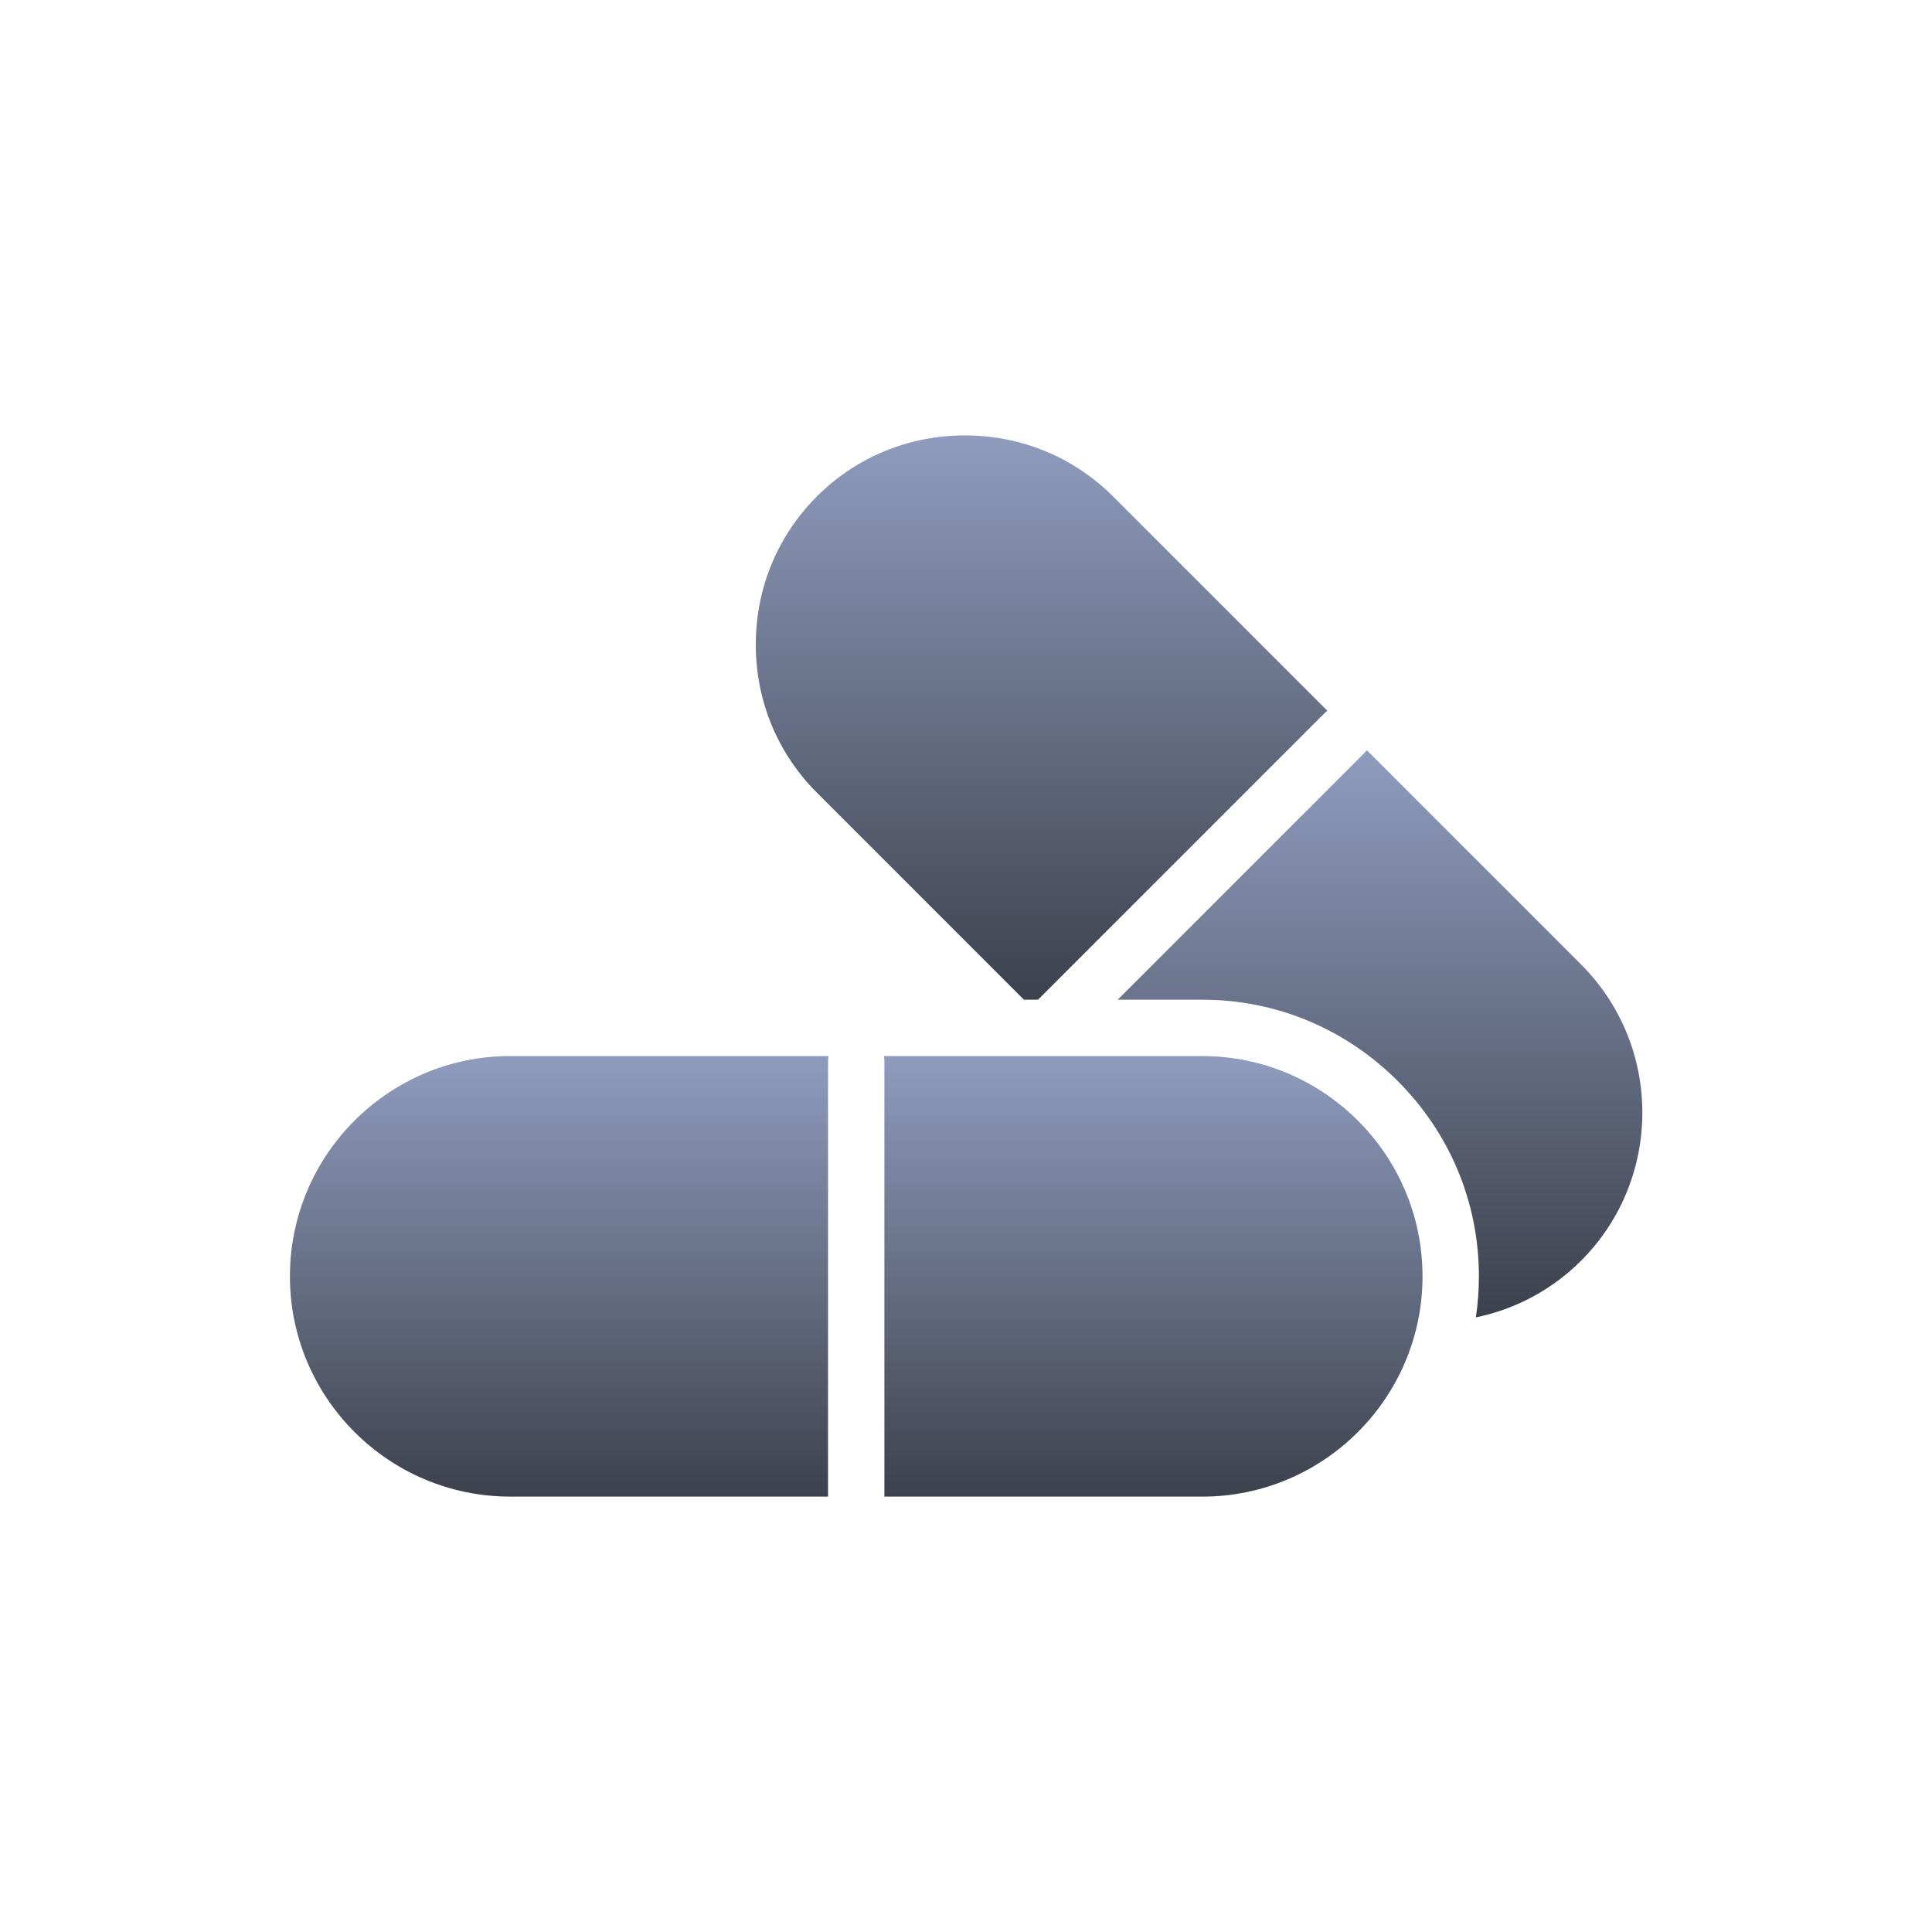
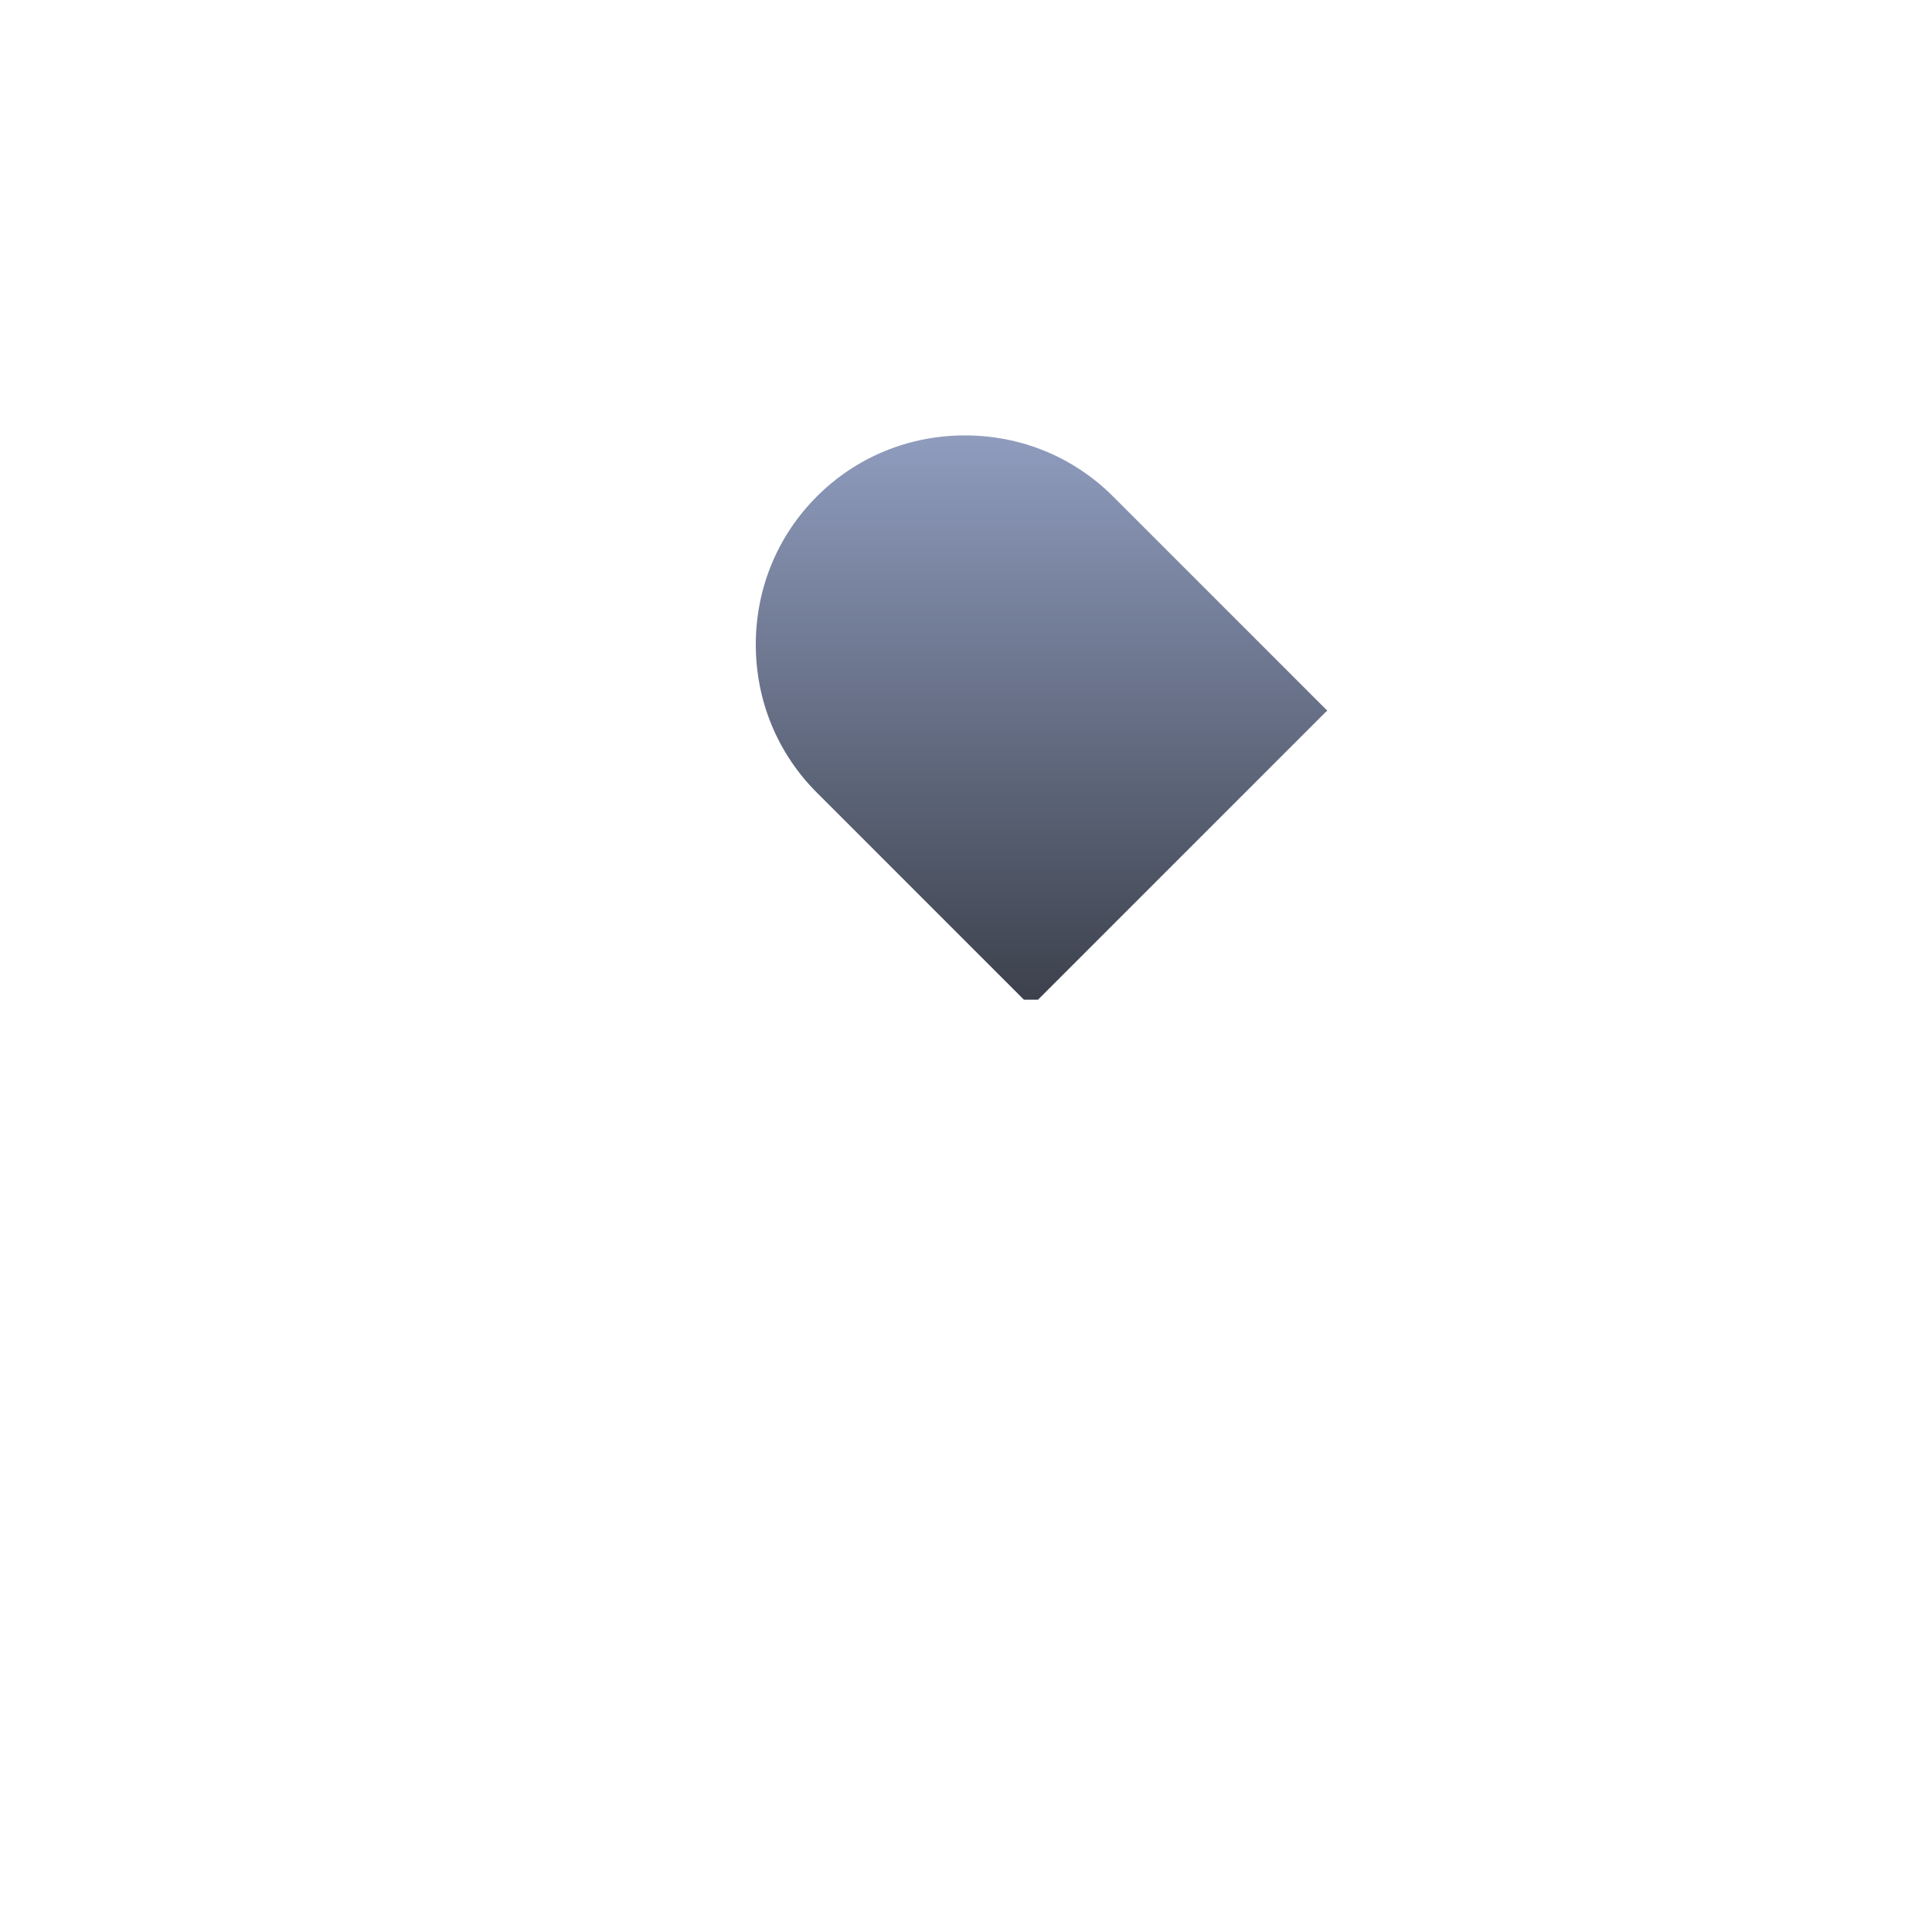
<svg xmlns="http://www.w3.org/2000/svg" width="82" height="82" viewBox="0 0 82 82" fill="none">
-   <path d="M67.106 53.508C65.877 54.737 64.327 55.566 62.64 55.914C62.726 55.342 62.769 54.759 62.769 54.171C62.769 51.047 61.545 48.102 59.321 45.879C57.099 43.655 54.153 42.431 51.029 42.431H47.438L57.909 31.959C57.946 31.922 57.981 31.882 58.012 31.842L67.106 40.936C70.573 44.403 70.573 50.042 67.106 53.508Z" fill="url(#paint0_linear_2157_1011)" />
  <path d="M56.336 30.166C56.295 30.197 56.256 30.231 56.218 30.269L44.056 42.431H43.459L34.67 33.642C32.999 31.972 32.078 29.739 32.078 27.357C32.078 24.974 32.999 22.742 34.67 21.071C36.34 19.4 38.574 18.48 40.955 18.48C43.338 18.48 45.571 19.4 47.242 21.071L56.336 30.166Z" fill="url(#paint1_linear_2157_1011)" />
-   <path d="M60.376 54.172C60.376 59.327 56.182 63.521 51.028 63.521H37.536V45.04C37.536 44.966 37.53 44.894 37.516 44.823H51.027C56.182 44.823 60.376 49.017 60.376 54.172Z" fill="url(#paint2_linear_2157_1011)" />
-   <path d="M35.165 44.822C35.151 44.893 35.145 44.965 35.145 45.039V63.52H21.654C16.499 63.52 12.305 59.326 12.305 54.171C12.305 49.016 16.499 44.822 21.654 44.822H35.165Z" fill="url(#paint3_linear_2157_1011)" />
  <defs>
    <linearGradient id="paint0_linear_2157_1011" x1="58.572" y1="31.842" x2="58.572" y2="55.914" gradientUnits="userSpaceOnUse">
      <stop stop-color="#8F9CBE" />
      <stop offset="1" stop-color="#3C414C" />
    </linearGradient>
    <linearGradient id="paint1_linear_2157_1011" x1="44.207" y1="18.48" x2="44.207" y2="42.431" gradientUnits="userSpaceOnUse">
      <stop stop-color="#8F9CBE" />
      <stop offset="1" stop-color="#3C414C" />
    </linearGradient>
    <linearGradient id="paint2_linear_2157_1011" x1="48.946" y1="44.823" x2="48.946" y2="63.521" gradientUnits="userSpaceOnUse">
      <stop stop-color="#8F9CBE" />
      <stop offset="1" stop-color="#3C414C" />
    </linearGradient>
    <linearGradient id="paint3_linear_2157_1011" x1="23.735" y1="44.822" x2="23.735" y2="63.52" gradientUnits="userSpaceOnUse">
      <stop stop-color="#8F9CBE" />
      <stop offset="1" stop-color="#3C414C" />
    </linearGradient>
  </defs>
</svg>